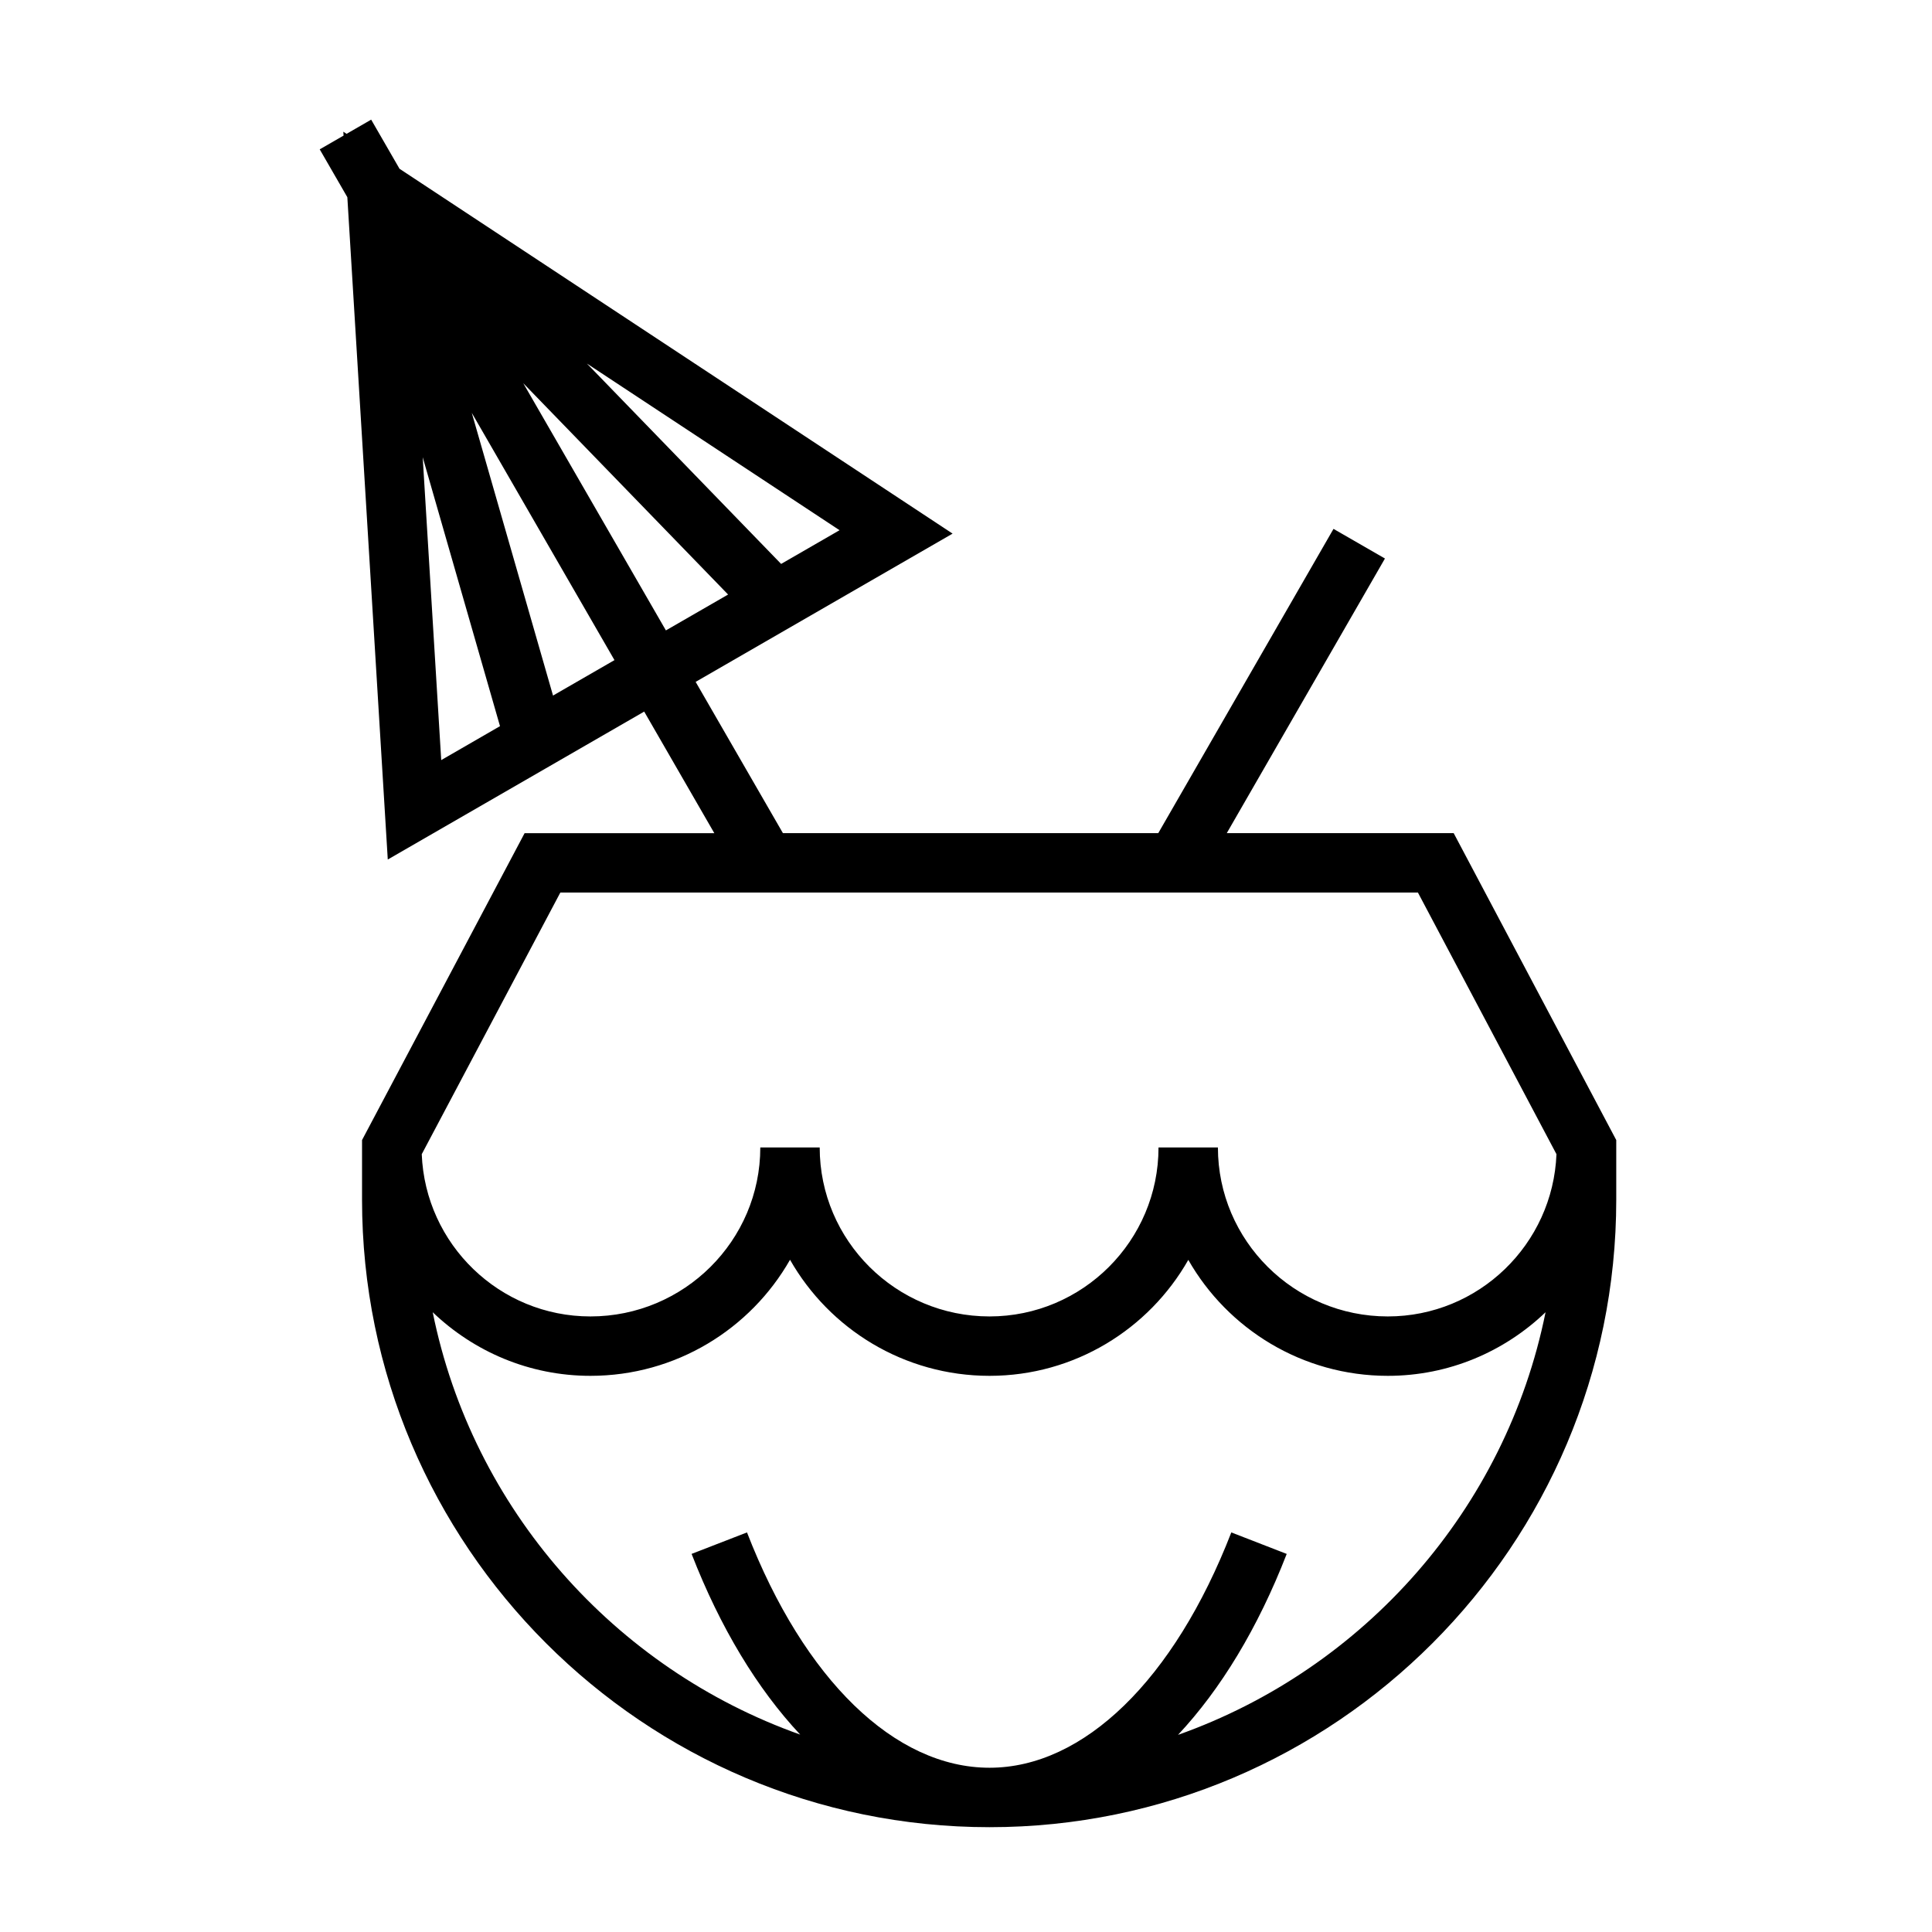
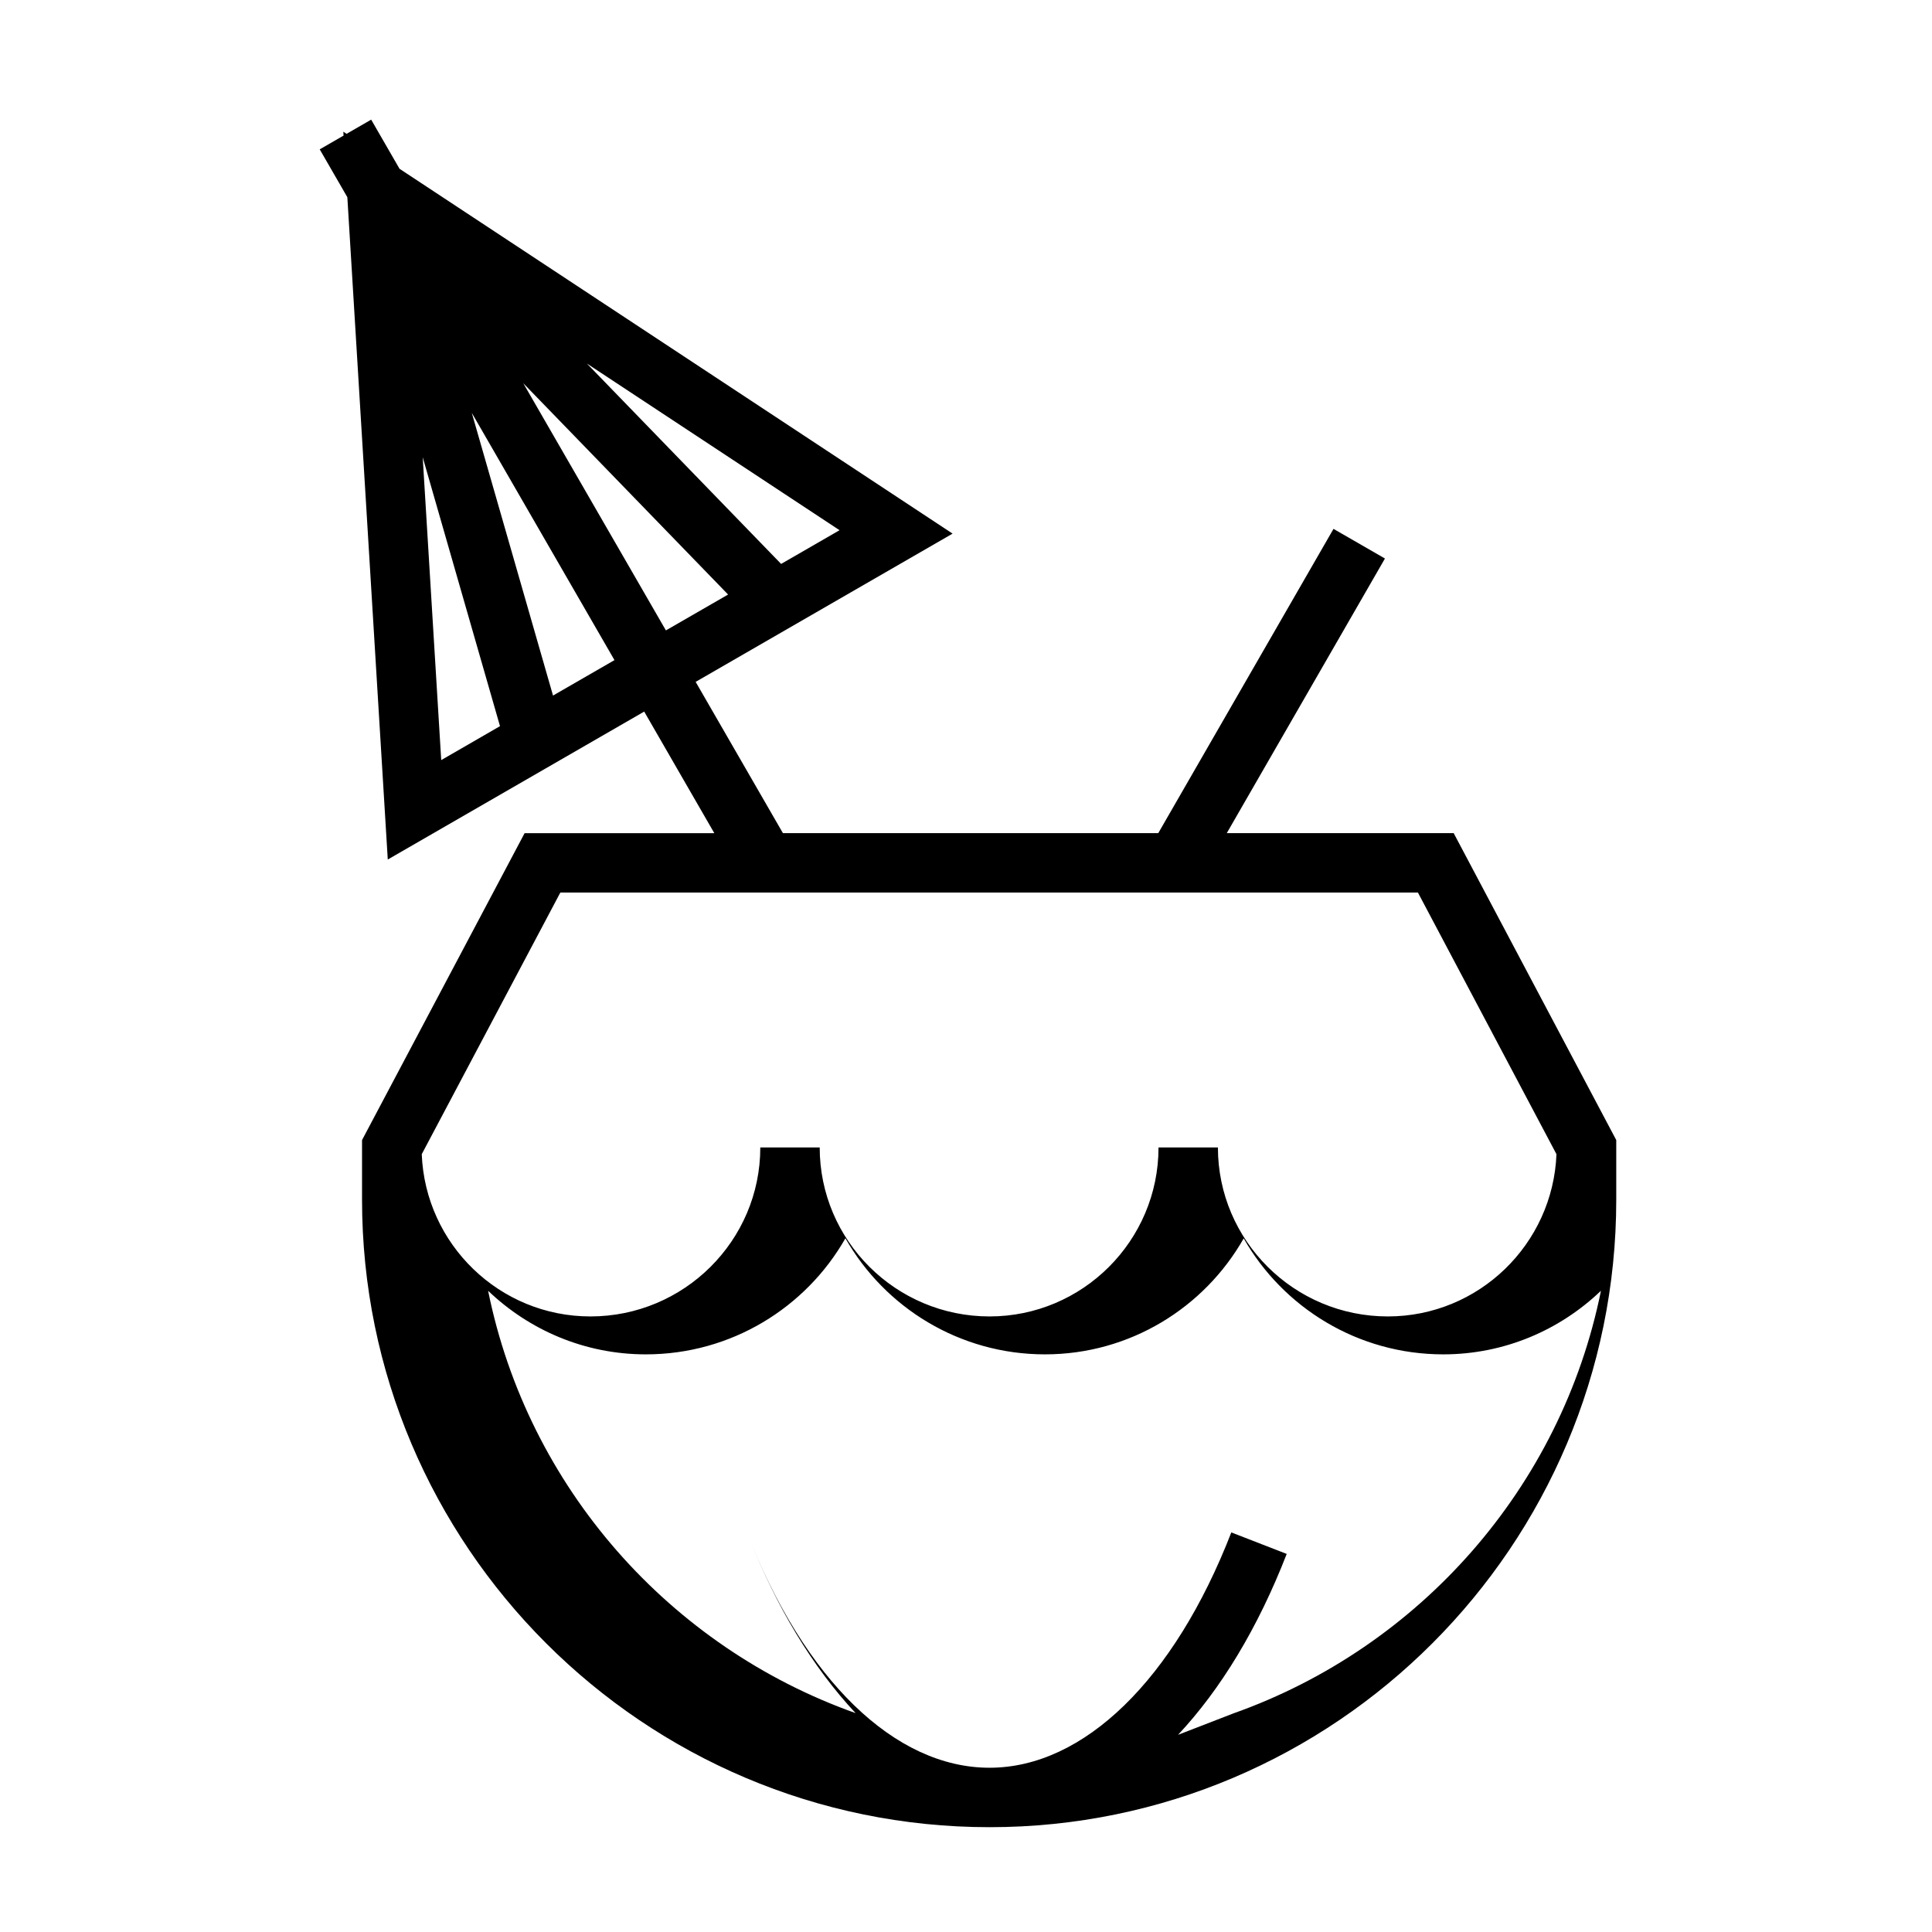
<svg xmlns="http://www.w3.org/2000/svg" fill="#000000" width="800px" height="800px" version="1.1" viewBox="144 144 512 512">
-   <path d="m529.24 364.79h-60.133l41.918-72.777-13.633-7.856-46.438 80.633h-99.473l-23.129-40.086 68.094-39.289-146.57-96.688-7.512-13.02-6.519 3.762-0.859-0.566 0.062 1.031-6.32 3.644 7.32 12.684 10.715 175.52 67.953-39.203 18.586 32.219h-50.277l-43.082 81.332v15.793c0 91.703 74.602 166.3 166.3 166.3 91.574 0 166.08-74.602 166.08-166.3v-15.793zm-208.77-53.727-37.801-65.504 54.285 56zm30.535-17.617-51.461-53.094 66.945 44.16zm-94.984-28.281 20.484 71.273-15.578 8.996zm34.535 63.164-21.531-74.918 37.816 65.527zm1.938 52.207h227.27l36.715 69.336c-0.945 23.859-20.602 42.996-44.699 42.996-24.82 0-45.02-20.09-45.02-44.785h-15.742c0 24.695-20.098 44.785-44.785 44.785-24.812 0-45.004-20.09-45.004-44.785h-15.742c0 24.695-20.191 44.785-45.02 44.785-24.098 0-43.754-19.137-44.699-42.996zm163.7 223.21c11.305-12.066 21.16-28.277 28.797-47.941l-14.68-5.699c-15.152 39.055-39.117 62.363-64.078 62.363-25.105 0-49.129-23.309-64.273-62.363l-14.68 5.691c7.621 19.633 17.477 35.824 28.781 47.887-49.262-17.492-86.852-59.805-97.387-111.93 10.879 10.414 25.586 16.855 41.801 16.855 22.648 0 42.438-12.406 52.891-30.758 10.445 18.352 30.238 30.758 52.875 30.758 22.547 0 42.258-12.398 52.672-30.73 10.453 18.332 30.246 30.73 52.875 30.73 16.215 0 30.922-6.438 41.801-16.855-10.531 52.191-48.137 94.535-97.395 112z" />
+   <path d="m529.24 364.79h-60.133l41.918-72.777-13.633-7.856-46.438 80.633h-99.473l-23.129-40.086 68.094-39.289-146.57-96.688-7.512-13.02-6.519 3.762-0.859-0.566 0.062 1.031-6.32 3.644 7.32 12.684 10.715 175.52 67.953-39.203 18.586 32.219h-50.277l-43.082 81.332v15.793c0 91.703 74.602 166.3 166.3 166.3 91.574 0 166.08-74.602 166.08-166.3v-15.793zm-208.77-53.727-37.801-65.504 54.285 56zm30.535-17.617-51.461-53.094 66.945 44.16zm-94.984-28.281 20.484 71.273-15.578 8.996zm34.535 63.164-21.531-74.918 37.816 65.527zm1.938 52.207h227.27l36.715 69.336c-0.945 23.859-20.602 42.996-44.699 42.996-24.82 0-45.02-20.09-45.02-44.785h-15.742c0 24.695-20.098 44.785-44.785 44.785-24.812 0-45.004-20.09-45.004-44.785h-15.742c0 24.695-20.191 44.785-45.02 44.785-24.098 0-43.754-19.137-44.699-42.996zm163.7 223.21c11.305-12.066 21.16-28.277 28.797-47.941l-14.68-5.699c-15.152 39.055-39.117 62.363-64.078 62.363-25.105 0-49.129-23.309-64.273-62.363c7.621 19.633 17.477 35.824 28.781 47.887-49.262-17.492-86.852-59.805-97.387-111.93 10.879 10.414 25.586 16.855 41.801 16.855 22.648 0 42.438-12.406 52.891-30.758 10.445 18.352 30.238 30.758 52.875 30.758 22.547 0 42.258-12.398 52.672-30.73 10.453 18.332 30.246 30.73 52.875 30.73 16.215 0 30.922-6.438 41.801-16.855-10.531 52.191-48.137 94.535-97.395 112z" />
</svg>